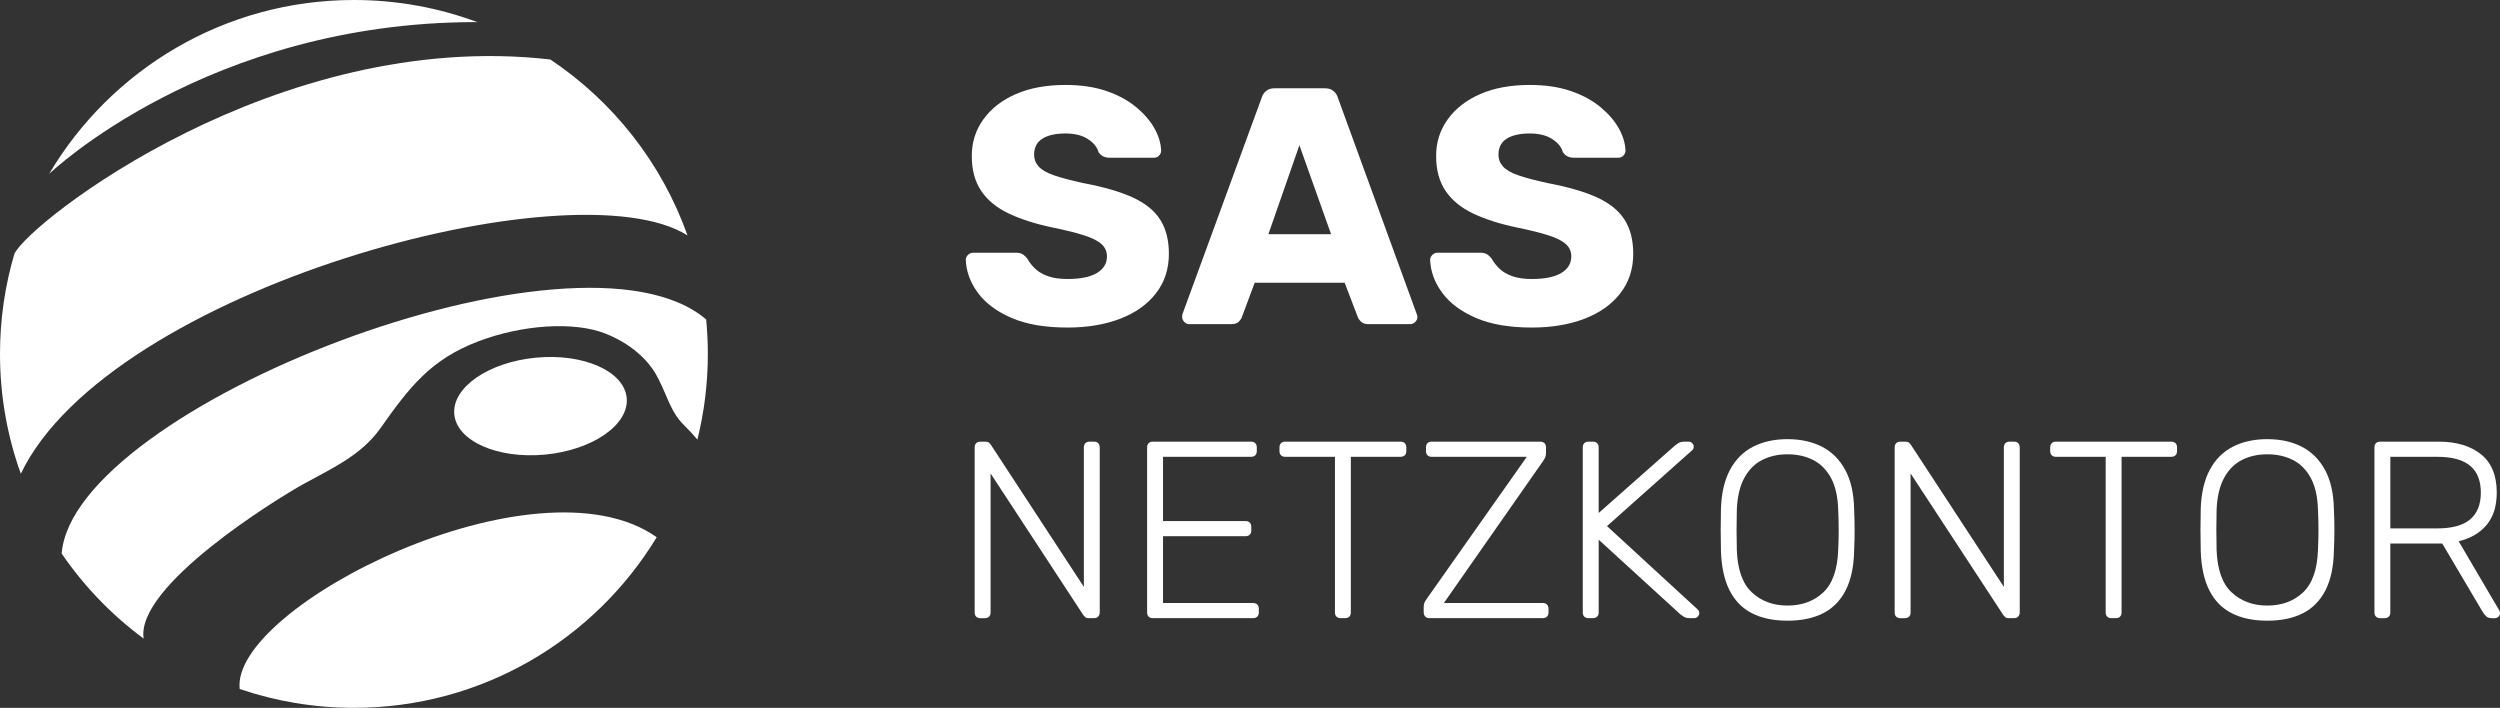
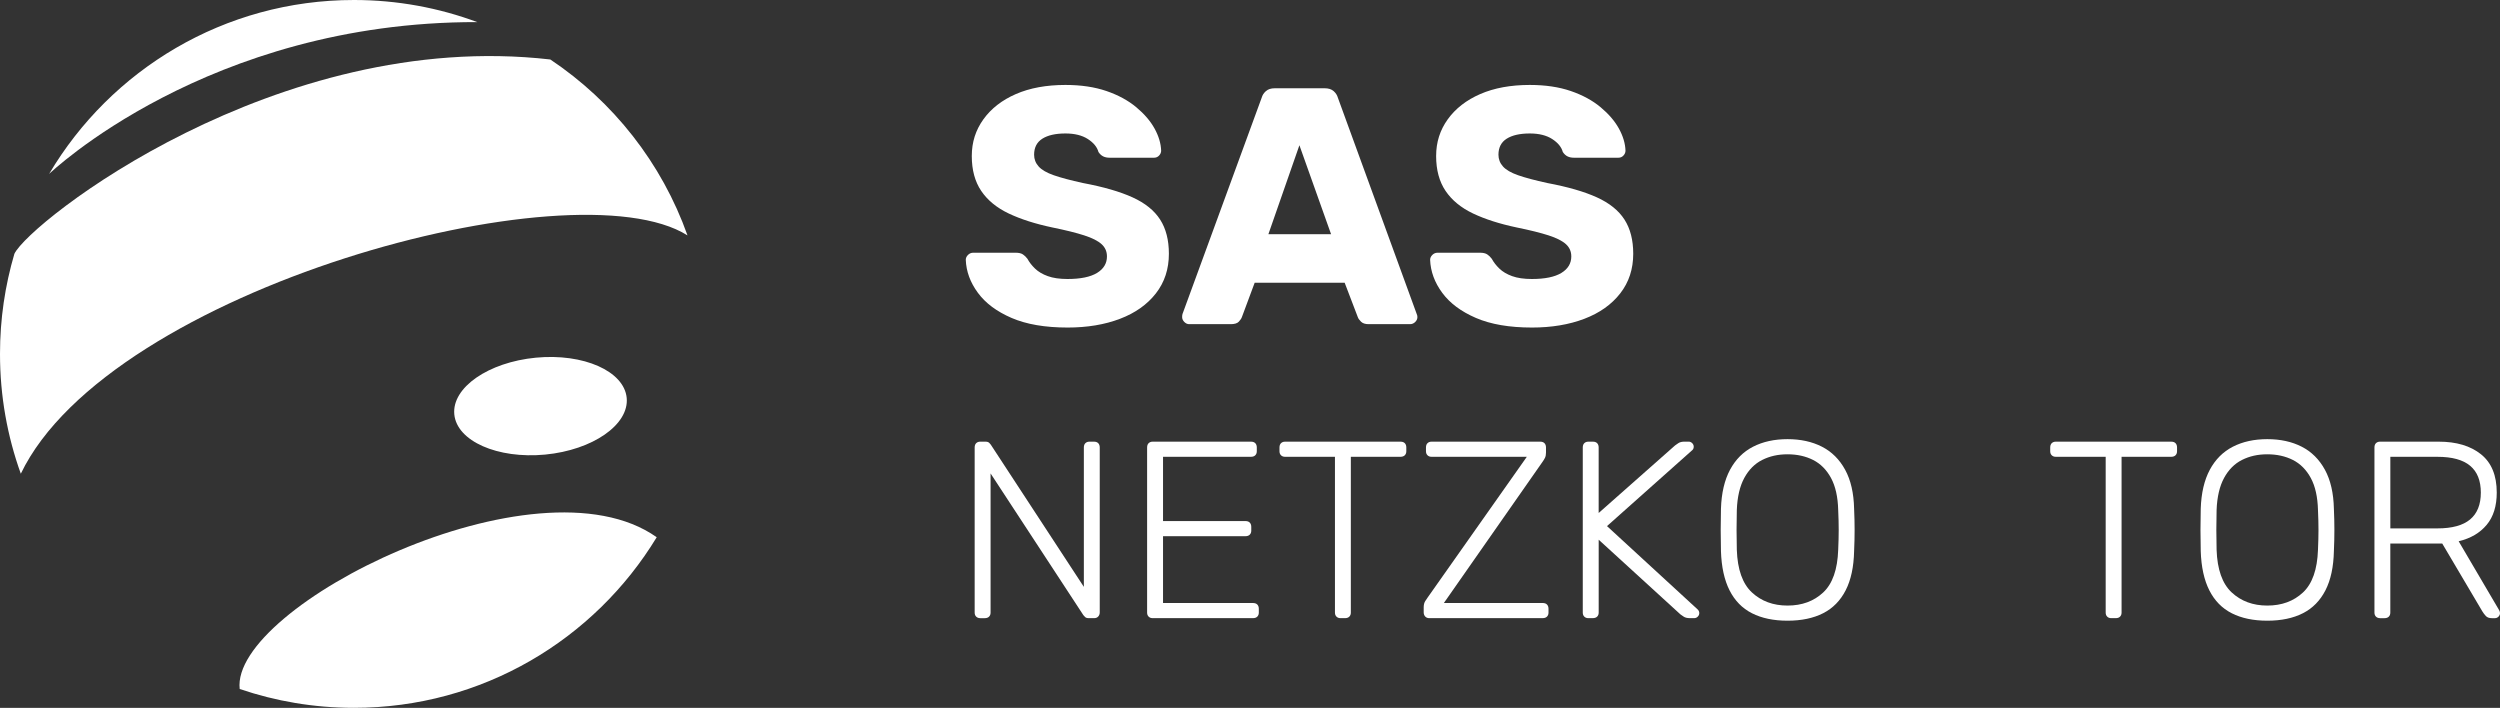
<svg xmlns="http://www.w3.org/2000/svg" id="Ebene_2" viewBox="0 0 953.61 270">
  <rect x="0" y="0" width="953.61" height="270" fill="#333333" stroke="none" />
  <defs>
    <style>.cls-1{fill:#fff;}</style>
  </defs>
  <g id="Ebene_1-2">
    <g>
      <g>
        <path class="cls-1" d="m7.94,180.7c-5.14-14.27-7.94-29.66-7.94-45.7,0-13.27,1.92-26.09,5.49-38.2C11.33,84.68,105.55,10.71,209.92,22.69c23.96,16.01,42.51,39.48,52.32,67.1C218.75,62.37,41.75,110.26,7.94,180.7" />
        <path class="cls-1" d="m182.08,8.44c-14.66-5.45-30.52-8.44-47.07-8.44C85.51,0,42.24,26.64,18.73,66.35c0,0,60.42-58.12,163.34-57.92Z" />
-         <path class="cls-1" d="m54.78,243.58c-12.14-8.97-22.71-19.94-31.25-32.41,4.19-55.74,197.29-131.02,245.84-89.3.41,4.32.63,8.7.63,13.12,0,11.27-1.38,22.22-3.99,32.69-1.42-1.7-3.1-3.56-4.9-5.31-5.23-5.06-6.28-10.64-9.94-17.79-2.48-5.15-8.31-12.54-20.06-17.27-12.09-4.86-32.08-3.45-48.84,2.96-18.03,6.9-26.16,17.45-37.33,33.32-7.48,10.39-18.93,15.33-29.3,21.1-10.09,5.61-63.86,38.7-60.86,58.87Z" />
+         <path class="cls-1" d="m54.78,243.58Z" />
        <path class="cls-1" d="m250.5,204.92c-23.67,39.01-66.54,65.08-115.5,65.08-15.25,0-29.9-2.53-43.57-7.19-3.62-31.38,113.2-90.34,159.06-57.89,0-.01,0,0,0,0Z" />
        <path class="cls-1" d="m239.05,151.78c.97,10.2-12.96,19.88-31.11,21.62-18.16,1.72-33.68-5.14-34.65-15.35-.97-10.2,12.96-19.88,31.12-21.62,18.15-1.73,33.67,5.14,34.64,15.35" />
      </g>
      <g>
        <g>
          <path class="cls-1" d="m407.21,124.94c-8.57,0-15.68-1.22-21.34-3.66-5.66-2.44-9.94-5.63-12.85-9.58-2.91-3.94-4.46-8.14-4.63-12.6,0-.68.28-1.3.84-1.86.56-.56,1.22-.84,1.99-.84h16.2c1.2,0,2.12.21,2.76.64.64.43,1.22.99,1.73,1.67.69,1.29,1.65,2.53,2.89,3.73,1.24,1.2,2.87,2.17,4.88,2.89,2.01.73,4.52,1.09,7.52,1.09,4.97,0,8.72-.77,11.25-2.31,2.53-1.54,3.79-3.64,3.79-6.3,0-1.88-.69-3.45-2.06-4.69-1.37-1.24-3.58-2.36-6.62-3.34-3.04-.98-7.09-1.99-12.15-3.02-6.51-1.37-12.06-3.15-16.65-5.33-4.58-2.18-8.08-5.06-10.48-8.61-2.4-3.55-3.6-7.99-3.6-13.3s1.48-9.9,4.43-14.01c2.96-4.11,7.09-7.33,12.4-9.64,5.31-2.31,11.61-3.47,18.89-3.47,5.91,0,11.12.77,15.62,2.31,4.5,1.54,8.29,3.6,11.38,6.17,3.08,2.57,5.42,5.29,7,8.16,1.58,2.87,2.42,5.68,2.51,8.42,0,.69-.26,1.31-.77,1.86-.51.56-1.16.84-1.93.84h-16.97c-.94,0-1.76-.17-2.44-.51-.69-.34-1.29-.9-1.8-1.67-.51-1.88-1.86-3.53-4.05-4.95-2.18-1.41-5.04-2.12-8.55-2.12-3.77,0-6.71.67-8.8,1.99-2.1,1.33-3.15,3.36-3.15,6.11,0,1.71.58,3.21,1.74,4.5,1.16,1.29,3.08,2.4,5.78,3.34,2.7.94,6.4,1.93,11.12,2.96,7.8,1.46,14.09,3.28,18.89,5.46,4.8,2.18,8.31,5.01,10.54,8.48,2.23,3.47,3.34,7.82,3.34,13.05,0,5.83-1.65,10.86-4.95,15.1-3.3,4.24-7.86,7.48-13.69,9.7-5.83,2.23-12.51,3.34-20.05,3.34Z" />
          <path class="cls-1" d="m453.61,123.65c-.69,0-1.31-.28-1.86-.84-.56-.56-.83-1.18-.83-1.86,0-.43.04-.81.13-1.16l30.21-82.52c.26-.94.79-1.78,1.61-2.51.81-.73,1.95-1.09,3.41-1.09h19.02c1.46,0,2.59.37,3.41,1.09.81.73,1.35,1.56,1.61,2.51l30.08,82.52c.17.34.26.73.26,1.16,0,.69-.28,1.31-.83,1.86s-1.22.84-1.99.84h-15.81c-1.29,0-2.25-.32-2.89-.96s-1.05-1.22-1.22-1.74l-5.01-13.11h-34.32l-4.88,13.11c-.17.51-.56,1.09-1.16,1.74-.6.64-1.63.96-3.08.96h-15.81Zm30.21-34.32h23.91l-12.08-33.93-11.83,33.93Z" />
          <path class="cls-1" d="m584.33,124.94c-8.57,0-15.68-1.22-21.34-3.66-5.66-2.44-9.94-5.63-12.85-9.58-2.91-3.94-4.46-8.14-4.63-12.6,0-.68.28-1.3.84-1.86.56-.56,1.22-.84,1.99-.84h16.2c1.2,0,2.12.21,2.76.64.64.43,1.22.99,1.73,1.67.69,1.29,1.65,2.53,2.89,3.73,1.24,1.2,2.87,2.17,4.88,2.89,2.01.73,4.52,1.09,7.52,1.09,4.97,0,8.72-.77,11.25-2.31,2.53-1.54,3.79-3.64,3.79-6.3,0-1.88-.69-3.45-2.06-4.69-1.37-1.24-3.58-2.36-6.62-3.34-3.04-.98-7.09-1.99-12.15-3.02-6.51-1.37-12.06-3.15-16.65-5.33-4.58-2.18-8.08-5.06-10.48-8.61-2.4-3.55-3.6-7.99-3.6-13.3s1.48-9.9,4.43-14.01c2.96-4.11,7.09-7.33,12.4-9.64,5.31-2.31,11.61-3.47,18.89-3.47,5.91,0,11.12.77,15.62,2.31,4.5,1.54,8.29,3.6,11.38,6.17,3.08,2.57,5.42,5.29,7,8.16,1.58,2.87,2.42,5.68,2.51,8.42,0,.69-.26,1.31-.77,1.86-.51.56-1.16.84-1.93.84h-16.97c-.94,0-1.76-.17-2.44-.51-.69-.34-1.29-.9-1.8-1.67-.51-1.88-1.86-3.53-4.05-4.95-2.18-1.41-5.04-2.12-8.55-2.12-3.77,0-6.71.67-8.8,1.99-2.1,1.33-3.15,3.36-3.15,6.11,0,1.71.58,3.21,1.74,4.5,1.16,1.29,3.08,2.4,5.78,3.34,2.7.94,6.4,1.93,11.12,2.96,7.8,1.46,14.09,3.28,18.89,5.46,4.8,2.18,8.31,5.01,10.54,8.48,2.23,3.47,3.34,7.82,3.34,13.05,0,5.83-1.65,10.86-4.95,15.1-3.3,4.24-7.86,7.48-13.69,9.7-5.83,2.23-12.51,3.34-20.05,3.34Z" />
        </g>
        <g>
          <path class="cls-1" d="m373.9,235.79c-.64,0-1.15-.19-1.54-.58s-.58-.9-.58-1.54v-62.99c0-.7.19-1.25.58-1.63s.9-.58,1.54-.58h2.02c.64,0,1.12.16,1.44.48.32.32.51.55.58.67l35.49,54.24v-53.18c0-.7.19-1.25.58-1.63s.9-.58,1.54-.58h1.73c.71,0,1.25.19,1.63.58s.58.93.58,1.63v62.9c0,.64-.19,1.17-.58,1.59-.38.42-.9.62-1.54.62h-2.12c-.64,0-1.11-.16-1.39-.48-.29-.32-.5-.54-.62-.67l-35.39-54.05v53.09c0,.64-.19,1.15-.58,1.54-.38.38-.93.58-1.63.58h-1.73Z" />
          <path class="cls-1" d="m439.68,235.79c-.64,0-1.15-.19-1.54-.58s-.58-.9-.58-1.54v-62.99c0-.7.19-1.25.58-1.63s.9-.58,1.54-.58h37.51c.7,0,1.25.19,1.63.58s.58.93.58,1.63v1.44c0,.64-.19,1.15-.58,1.54s-.93.58-1.63.58h-33.56v24.52h31.45c.71,0,1.25.19,1.63.58.38.38.58.93.58,1.63v1.44c0,.64-.19,1.15-.58,1.54-.38.38-.93.58-1.63.58h-31.45v25.49h34.33c.7,0,1.25.19,1.63.58s.58.93.58,1.63v1.44c0,.64-.19,1.15-.58,1.54s-.93.58-1.63.58h-38.28Z" />
          <path class="cls-1" d="m511.33,235.79c-.64,0-1.15-.19-1.54-.58s-.58-.9-.58-1.54v-59.43h-19.04c-.64,0-1.15-.19-1.54-.58s-.58-.9-.58-1.54v-1.44c0-.7.19-1.25.58-1.63s.9-.58,1.54-.58h44.05c.71,0,1.25.19,1.63.58.38.38.58.93.58,1.63v1.44c0,.64-.19,1.15-.58,1.54-.38.38-.93.58-1.63.58h-18.95v59.43c0,.64-.19,1.15-.58,1.54s-.93.58-1.63.58h-1.73Z" />
          <path class="cls-1" d="m545.18,235.79c-.64,0-1.15-.21-1.54-.62-.38-.42-.58-.95-.58-1.59v-1.92c0-.96.19-1.75.58-2.36.38-.61.67-1.04.87-1.3l37.89-53.76h-36.35c-.64,0-1.15-.19-1.54-.58s-.58-.9-.58-1.54v-1.44c0-.7.19-1.25.58-1.63s.9-.58,1.54-.58h41.45c.71,0,1.25.19,1.63.58s.58.93.58,1.63v1.92c0,.83-.13,1.51-.38,2.02-.26.51-.55,1-.87,1.44l-37.7,53.95h37.7c.7,0,1.25.19,1.63.58s.58.93.58,1.63v1.44c0,.64-.19,1.15-.58,1.54s-.93.58-1.63.58h-43.28Z" />
          <path class="cls-1" d="m605.86,235.79c-.64,0-1.15-.19-1.54-.58s-.58-.9-.58-1.54v-62.99c0-.7.19-1.25.58-1.63s.9-.58,1.54-.58h1.73c.71,0,1.25.19,1.63.58.38.38.58.93.58,1.63v25l29.14-25.77c.25-.19.67-.48,1.25-.87s1.38-.58,2.4-.58h1.54c.51,0,.96.19,1.35.58s.58.83.58,1.35-.16.93-.48,1.25l-32.6,29.04,34.62,31.83c.38.38.58.83.58,1.35s-.19.96-.58,1.35-.83.58-1.35.58h-1.63c-1.03,0-1.83-.19-2.4-.58s-1-.67-1.25-.87l-31.16-28.47v27.79c0,.64-.19,1.15-.58,1.54-.38.38-.93.58-1.63.58h-1.73Z" />
          <path class="cls-1" d="m681.84,236.76c-5.32,0-9.84-.95-13.56-2.84-3.72-1.89-6.57-4.81-8.56-8.75s-3.08-8.93-3.27-14.96c-.06-2.88-.1-5.58-.1-8.08s.03-5.19.1-8.08c.19-5.96,1.35-10.92,3.46-14.86,2.12-3.94,5.05-6.88,8.8-8.8,3.75-1.92,8.13-2.88,13.13-2.88s9.38.96,13.13,2.88c3.75,1.92,6.7,4.86,8.85,8.8,2.15,3.94,3.29,8.9,3.42,14.86.13,2.88.19,5.58.19,8.08s-.06,5.19-.19,8.08c-.13,6.03-1.2,11.01-3.22,14.96-2.02,3.94-4.89,6.86-8.61,8.75-3.72,1.89-8.24,2.84-13.56,2.84Zm0-5.77c5.51,0,10.05-1.67,13.61-5,3.56-3.33,5.46-8.75,5.72-16.25.13-2.88.19-5.42.19-7.6s-.06-4.71-.19-7.6c-.13-5-1.04-9.07-2.74-12.21-1.7-3.14-3.98-5.43-6.83-6.88-2.85-1.44-6.11-2.16-9.76-2.16s-6.81.72-9.67,2.16c-2.85,1.44-5.13,3.74-6.83,6.88-1.7,3.14-2.65,7.21-2.84,12.21-.06,2.88-.1,5.42-.1,7.6s.03,4.71.1,7.6c.26,7.5,2.18,12.92,5.77,16.25,3.59,3.33,8.11,5,13.56,5Z" />
-           <path class="cls-1" d="m724.83,235.79c-.64,0-1.15-.19-1.54-.58s-.58-.9-.58-1.54v-62.99c0-.7.19-1.25.58-1.63s.9-.58,1.54-.58h2.02c.64,0,1.12.16,1.44.48.32.32.51.55.58.67l35.49,54.24v-53.18c0-.7.19-1.25.58-1.63s.9-.58,1.54-.58h1.73c.71,0,1.25.19,1.63.58s.58.93.58,1.63v62.9c0,.64-.19,1.17-.58,1.59-.38.42-.9.62-1.54.62h-2.12c-.64,0-1.11-.16-1.39-.48-.29-.32-.5-.54-.62-.67l-35.39-54.05v53.09c0,.64-.19,1.15-.58,1.54-.38.38-.93.58-1.63.58h-1.73Z" />
          <path class="cls-1" d="m805.32,235.79c-.64,0-1.15-.19-1.54-.58s-.58-.9-.58-1.54v-59.43h-19.04c-.64,0-1.15-.19-1.54-.58s-.58-.9-.58-1.54v-1.44c0-.7.19-1.25.58-1.63s.9-.58,1.54-.58h44.05c.71,0,1.25.19,1.63.58.38.38.58.93.58,1.63v1.44c0,.64-.19,1.15-.58,1.54-.38.38-.93.58-1.63.58h-18.95v59.43c0,.64-.19,1.15-.58,1.54s-.93.58-1.63.58h-1.73Z" />
          <path class="cls-1" d="m864.85,236.76c-5.32,0-9.84-.95-13.56-2.84-3.72-1.89-6.57-4.81-8.56-8.75s-3.08-8.93-3.27-14.96c-.06-2.88-.1-5.58-.1-8.08s.03-5.19.1-8.08c.19-5.96,1.35-10.92,3.46-14.86,2.12-3.94,5.05-6.88,8.8-8.8,3.75-1.92,8.13-2.88,13.13-2.88s9.38.96,13.13,2.88c3.75,1.92,6.7,4.86,8.85,8.8,2.15,3.94,3.29,8.9,3.42,14.86.13,2.88.19,5.58.19,8.08s-.06,5.19-.19,8.08c-.13,6.03-1.2,11.01-3.22,14.96-2.02,3.94-4.89,6.86-8.61,8.75-3.72,1.89-8.24,2.84-13.56,2.84Zm0-5.77c5.51,0,10.05-1.67,13.61-5,3.56-3.33,5.46-8.75,5.72-16.25.13-2.88.19-5.42.19-7.6s-.06-4.71-.19-7.6c-.13-5-1.04-9.07-2.74-12.21-1.7-3.14-3.98-5.43-6.83-6.88-2.85-1.44-6.11-2.16-9.76-2.16s-6.81.72-9.67,2.16c-2.85,1.44-5.13,3.74-6.83,6.88-1.7,3.14-2.65,7.21-2.84,12.21-.06,2.88-.1,5.42-.1,7.6s.03,4.71.1,7.6c.26,7.5,2.18,12.92,5.77,16.25,3.59,3.33,8.11,5,13.56,5Z" />
          <path class="cls-1" d="m907.84,235.79c-.64,0-1.15-.19-1.54-.58s-.58-.9-.58-1.54v-62.99c0-.7.19-1.25.58-1.63s.9-.58,1.54-.58h22.41c6.73,0,12.1,1.6,16.11,4.81,4.01,3.21,6.01,8.08,6.01,14.62,0,5.13-1.28,9.23-3.85,12.31-2.57,3.08-6.12,5.16-10.68,6.25l15.48,26.35c.19.38.29.74.29,1.06,0,.51-.19.96-.58,1.35s-.83.58-1.35.58h-1.15c-1.03,0-1.8-.27-2.31-.82-.51-.54-.96-1.14-1.35-1.78l-15.29-25.87h-19.81v26.35c0,.64-.19,1.15-.58,1.54-.38.38-.93.58-1.63.58h-1.73Zm3.94-34.24h17.98c5.58,0,9.73-1.14,12.45-3.41,2.72-2.27,4.09-5.69,4.09-10.24s-1.36-7.97-4.09-10.24c-2.73-2.28-6.88-3.41-12.45-3.41h-17.98v27.31Z" />
        </g>
      </g>
    </g>
  </g>
</svg>